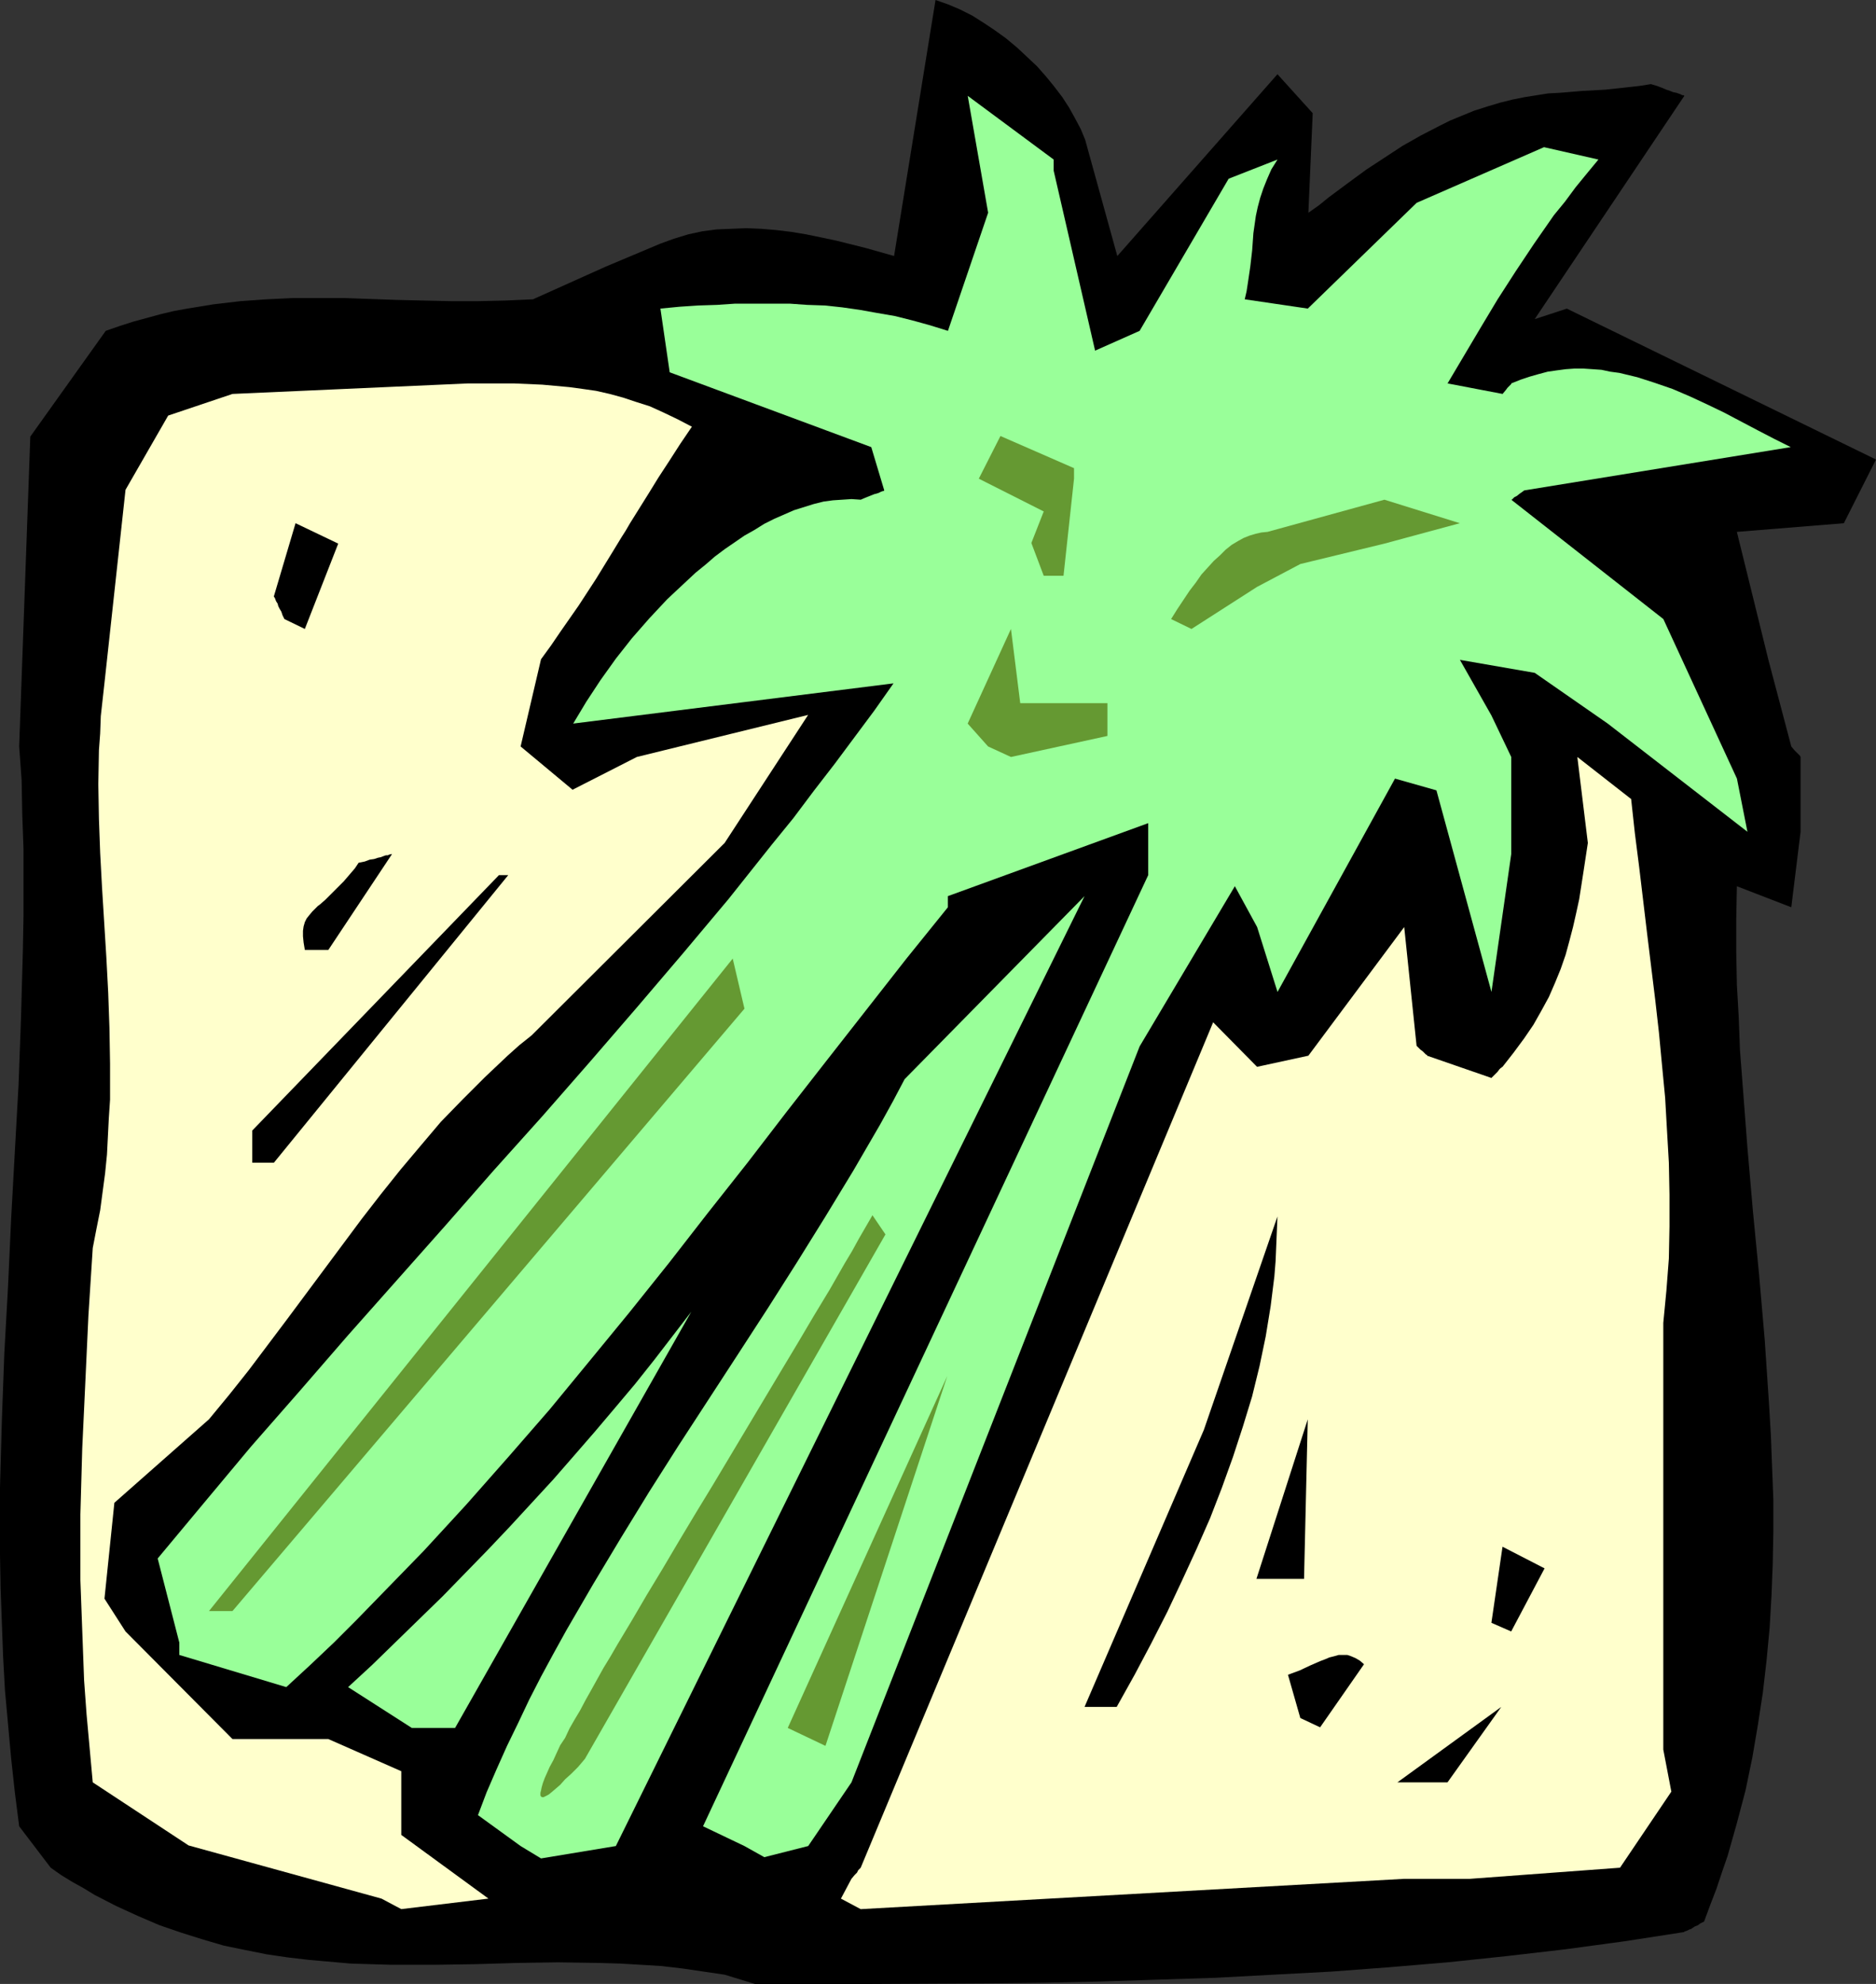
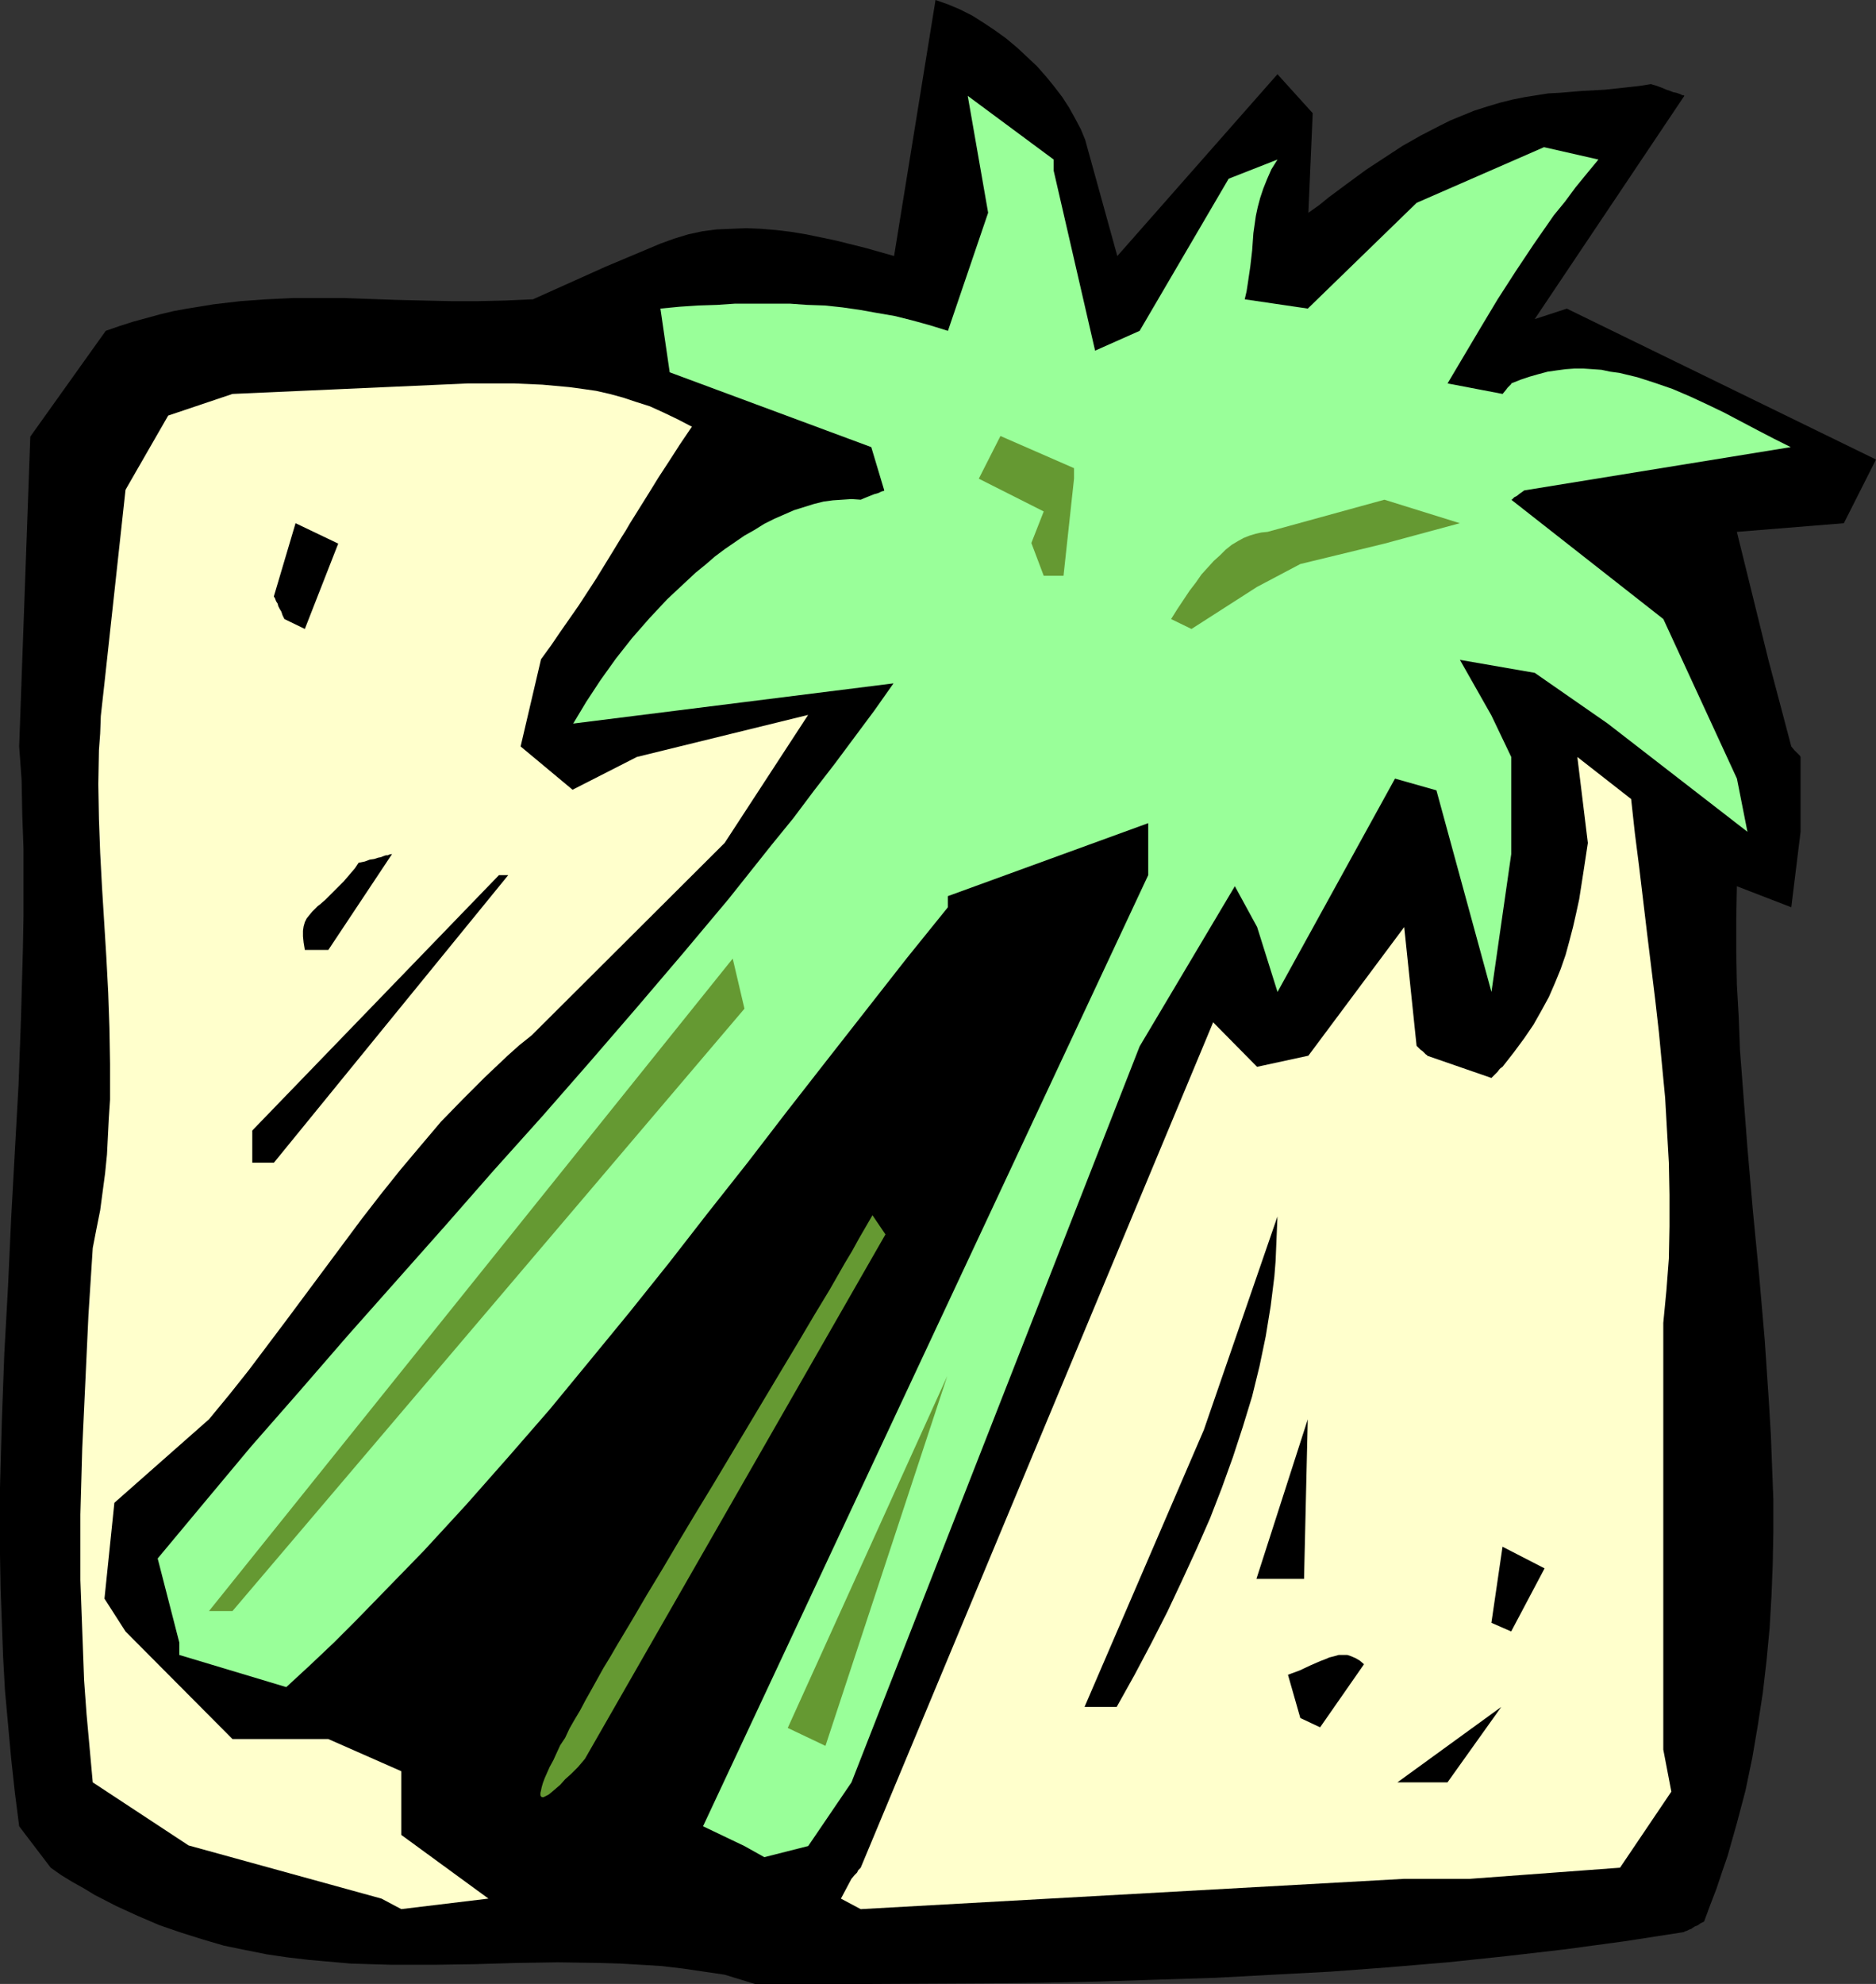
<svg xmlns="http://www.w3.org/2000/svg" xmlns:ns1="http://sodipodi.sourceforge.net/DTD/sodipodi-0.dtd" xmlns:ns2="http://www.inkscape.org/namespaces/inkscape" version="1.0" width="129.724mm" height="137.142mm" id="svg20" ns1:docname="Celery 05.wmf">
  <rect width="100%" height="100%" fill="#333333" stroke="none" />
  <ns1:namedview id="namedview20" pagecolor="#ffffff" bordercolor="#000000" borderopacity="0.25" ns2:showpageshadow="2" ns2:pageopacity="0.0" ns2:pagecheckerboard="0" ns2:deskcolor="#d1d1d1" ns2:document-units="mm" />
  <defs id="defs1">
    <pattern id="WMFhbasepattern" patternUnits="userSpaceOnUse" width="6" height="6" x="0" y="0" />
  </defs>
  <path style="fill:#000000;fill-opacity:1;fill-rule:evenodd;stroke:none" d="m 189.395,515.91 -5.494,-0.808 -5.494,-0.808 -5.494,-0.646 -5.333,-0.323 -5.494,-0.323 -5.494,-0.162 -10.827,-0.162 -10.666,0.162 -10.989,0.323 -10.827,0.162 h -10.827 l -5.494,-0.162 -5.333,-0.162 -5.494,-0.485 -5.494,-0.485 -5.494,-0.646 -5.494,-0.808 -5.656,-1.131 -5.494,-1.131 -5.494,-1.616 -5.656,-1.777 -5.656,-1.939 -5.656,-2.424 -5.656,-2.585 -5.656,-2.908 -2.909,-1.777 -2.909,-1.616 -2.909,-1.777 -2.747,-1.939 L 5.01,477.132 3.878,468.245 2.909,459.358 2.101,450.472 1.293,441.585 0.808,432.699 0.485,423.974 0.162,415.087 0,406.2 v -8.725 -8.887 l 0.485,-17.45 0.646,-17.612 0.97,-17.45 0.808,-17.612 0.97,-17.612 0.97,-17.45 0.646,-17.612 0.485,-17.612 0.162,-8.725 v -8.887 -8.887 l -0.323,-8.887 -0.162,-8.887 -0.646,-8.887 2.909,-80.949 19.715,-27.629 3.717,-1.293 3.555,-1.131 3.555,-0.969 3.555,-0.969 3.394,-0.808 3.555,-0.646 6.949,-1.131 6.949,-0.808 6.787,-0.485 6.787,-0.323 h 6.787 6.949 l 13.574,0.485 6.949,0.162 7.11,0.162 h 7.11 l 7.11,-0.162 7.272,-0.323 19.069,-8.563 14.221,-5.978 3.555,-1.293 3.717,-1.131 3.717,-0.808 3.717,-0.485 3.878,-0.162 3.878,-0.162 3.878,0.162 3.878,0.323 4.04,0.485 3.878,0.646 3.878,0.808 3.878,0.808 7.757,1.939 7.434,2.1 v 0 L 244.501,0 l 3.232,1.131 3.07,1.293 3.232,1.616 3.07,1.939 2.909,1.939 2.909,2.1 2.909,2.424 2.586,2.424 2.586,2.424 2.424,2.747 2.101,2.585 2.101,2.747 1.778,2.747 1.616,2.908 1.454,2.747 1.131,2.747 8.403,30.376 41.854,-47.503 9.211,10.179 -1.131,26.014 2.747,-1.939 2.586,-2.1 5.01,-3.716 4.848,-3.555 4.686,-3.07 4.686,-3.07 4.848,-2.747 5.01,-2.585 2.586,-1.293 2.747,-1.131 3.555,-1.454 3.555,-1.131 3.232,-0.969 3.232,-0.808 3.232,-0.646 3.07,-0.485 3.07,-0.485 3.07,-0.162 5.818,-0.485 5.979,-0.323 5.979,-0.646 2.909,-0.323 3.07,-0.485 1.616,0.485 1.293,0.485 1.131,0.485 0.97,0.323 0.808,0.323 0.808,0.162 0.485,0.162 0.485,0.162 0.323,0.162 0.323,0.162 h 0.323 l 0.162,0.162 -39.107,58.329 8.403,-2.747 80.8,39.424 -8.403,16.642 -27.957,2.262 8.242,33.446 5.979,22.621 0.808,0.969 0.646,0.646 0.485,0.485 0.323,0.323 0.162,0.323 v 0 19.551 l -2.424,19.712 -14.221,-5.494 v 0 l -0.162,8.563 v 8.725 l 0.162,8.402 0.485,8.563 0.323,8.563 0.646,8.402 1.293,16.965 1.454,16.804 1.616,16.642 1.454,16.804 1.131,16.804 0.485,8.24 0.323,8.402 0.323,8.402 v 8.402 l -0.162,8.402 -0.323,8.24 -0.485,8.402 -0.808,8.563 -0.97,8.402 -1.293,8.402 -1.454,8.563 -1.778,8.563 -2.262,8.563 -2.424,8.563 -1.454,4.201 -1.454,4.363 -1.616,4.201 -1.616,4.363 -0.97,0.485 -0.646,0.485 -0.808,0.323 -0.485,0.323 -0.485,0.323 -0.485,0.162 -0.646,0.323 -0.485,0.162 h -0.162 v 0.162 l -15.675,2.424 -15.514,2.1 -15.352,1.777 -15.352,1.616 -15.352,1.293 -15.029,1.131 -15.19,0.808 -15.029,0.808 -15.19,0.485 -14.867,0.485 -15.029,0.323 -15.029,0.162 -30.058,0.162 h -30.219 z" id="path1" />
  <path style="fill:#ffffcc;fill-opacity:1;fill-rule:evenodd;stroke:none" d="m 99.707,496.036 -50.419,-13.895 -25.048,-16.481 -0.808,-8.887 -0.808,-8.887 -0.646,-8.887 -0.323,-8.725 -0.323,-8.725 -0.323,-8.725 v -8.563 -8.563 l 0.485,-17.289 0.808,-17.289 0.808,-17.45 1.131,-17.612 0.97,-5.009 0.97,-4.847 0.646,-4.847 0.646,-4.847 0.485,-4.847 0.485,-9.533 0.323,-4.847 v -9.371 l -0.162,-9.371 -0.323,-9.21 -0.485,-9.21 -1.131,-18.258 -0.485,-9.048 -0.323,-8.887 -0.162,-9.048 0.162,-8.887 0.323,-4.363 0.162,-4.524 0.485,-4.363 0.485,-4.363 5.494,-50.411 11.15,-19.389 16.806,-5.655 61.57,-2.747 h 8.08 3.878 l 3.717,0.162 3.717,0.162 3.555,0.323 3.555,0.323 3.555,0.485 3.394,0.485 3.555,0.808 3.555,0.969 3.394,1.131 3.555,1.131 3.555,1.616 3.717,1.777 3.717,1.939 -3.07,4.524 -2.909,4.524 -2.747,4.201 -2.586,4.201 -2.424,3.878 -2.424,3.878 -1.131,1.939 -1.131,1.777 -2.262,3.716 -4.363,7.109 -4.525,6.948 -4.848,6.948 -2.424,3.555 -2.586,3.555 -5.333,22.782 13.574,11.31 16.806,-8.563 44.763,-10.987 -21.816,33.446 -50.419,50.25 -3.232,2.585 -3.07,2.747 -5.979,5.655 -5.818,5.817 -5.656,5.817 -5.333,6.301 -5.171,6.14 -5.171,6.463 -5.01,6.463 -9.858,13.249 -9.858,13.249 -9.858,13.088 -5.01,6.301 -5.333,6.463 -24.725,21.813 -2.586,25.044 5.494,8.563 27.957,28.114 h 25.048 l 19.069,8.402 v 16.642 l 22.786,16.642 -22.786,2.747 z" id="path2" />
  <path style="fill:#ffffcc;fill-opacity:1;fill-rule:evenodd;stroke:none" d="m 219.776,496.036 2.747,-5.17 0.808,-0.969 0.646,-0.646 0.323,-0.646 0.323,-0.323 0.162,-0.162 0.162,-0.162 92.112,-220.873 11.474,11.633 13.413,-2.908 25.048,-33.608 3.232,31.022 0.97,0.969 0.646,0.485 0.485,0.485 0.323,0.323 0.323,0.162 v 0.162 l 16.806,5.817 0.485,-0.485 0.485,-0.485 0.646,-0.646 0.485,-0.646 0.323,-0.323 0.323,-0.162 v -0.162 h 0.162 l 2.909,-3.716 2.747,-3.716 2.424,-3.555 2.101,-3.716 1.939,-3.555 1.616,-3.716 1.454,-3.555 1.293,-3.716 0.97,-3.555 0.97,-3.716 0.808,-3.555 0.808,-3.716 1.131,-7.271 1.131,-7.432 -2.747,-22.459 14.059,10.987 0.97,8.887 1.131,8.887 2.101,17.612 2.101,17.127 0.97,8.563 0.808,8.563 0.808,8.402 0.485,8.563 0.485,8.402 0.162,8.402 v 8.24 l -0.162,8.402 -0.646,8.402 -0.808,8.402 v 50.088 61.399 l 2.101,10.987 -13.413,19.874 -39.269,2.908 h -17.13 l -142.046,7.917 z" id="path3" />
-   <path style="fill:#99ff99;fill-opacity:1;fill-rule:evenodd;stroke:none" d="m 136.067,482.302 -11.15,-8.079 2.262,-5.978 2.586,-5.978 2.747,-6.14 2.909,-5.978 2.909,-6.14 3.07,-5.978 3.232,-5.978 3.394,-6.14 6.949,-11.957 7.272,-12.118 7.434,-12.118 7.595,-11.957 15.675,-24.075 7.757,-11.957 7.595,-11.957 7.434,-11.957 7.272,-11.957 6.949,-11.957 3.394,-6.14 3.07,-5.817 47.026,-47.826 -122.493,248.18 -19.554,3.232 z" id="path4" />
  <path style="fill:#99ff99;fill-opacity:1;fill-rule:evenodd;stroke:none" d="m 194.566,482.302 -10.827,-5.17 116.352,-248.503 v -13.572 l -52.358,19.066 v 2.908 l -10.827,13.411 -10.504,13.411 -10.504,13.411 -10.342,13.249 -10.181,13.249 -10.342,13.088 -10.181,13.088 -10.342,12.926 -10.342,12.603 -10.504,12.764 -10.827,12.441 -10.989,12.441 -5.494,5.978 -5.656,6.14 -5.818,5.978 -5.818,5.978 -5.818,5.978 -5.979,5.978 -6.141,5.817 -6.302,5.817 -27.957,-8.402 v -3.232 l -5.656,-21.974 v 0 l 12.12,-14.542 12.282,-14.703 12.605,-14.38 12.605,-14.542 25.533,-28.76 12.605,-14.38 12.766,-14.219 12.443,-14.219 12.282,-14.219 12.12,-14.219 11.797,-14.057 5.656,-7.109 5.656,-7.109 5.656,-6.948 5.333,-7.109 5.494,-7.109 5.171,-6.948 5.171,-6.948 5.01,-7.109 -83.709,10.502 3.394,-5.655 3.717,-5.655 4.04,-5.655 4.202,-5.332 4.525,-5.17 4.686,-5.009 2.586,-2.424 2.424,-2.262 2.424,-2.262 2.586,-2.1 2.424,-2.1 2.586,-1.939 2.586,-1.777 2.586,-1.777 2.586,-1.454 2.586,-1.616 2.586,-1.293 2.586,-1.131 2.586,-1.131 2.586,-0.808 2.586,-0.808 2.586,-0.646 2.424,-0.323 2.424,-0.162 2.424,-0.162 2.424,0.162 1.131,-0.485 0.808,-0.323 0.808,-0.323 0.808,-0.323 0.646,-0.162 0.485,-0.162 0.323,-0.162 0.323,-0.162 0.485,-0.162 h 0.162 l 0.162,-0.162 -3.394,-11.31 -52.682,-19.551 -2.424,-16.642 5.01,-0.485 4.848,-0.323 5.01,-0.162 4.686,-0.323 h 4.848 4.686 4.686 l 4.525,0.323 4.686,0.162 4.525,0.485 4.525,0.646 4.525,0.808 4.686,0.808 4.525,1.131 4.686,1.293 4.686,1.454 10.504,-30.861 -5.333,-30.538 22.462,16.642 v 2.908 l 10.827,47.018 11.635,-5.17 23.27,-39.748 12.766,-5.009 -1.616,2.585 -1.131,2.585 -0.97,2.424 -0.808,2.424 -0.646,2.424 -0.485,2.262 -0.323,2.262 -0.323,2.262 -0.323,4.524 -0.485,4.201 -0.646,4.363 -0.323,2.1 -0.485,2.1 16.483,2.424 28.442,-27.629 33.29,-14.542 14.221,3.232 -3.07,3.716 -2.909,3.555 -2.747,3.716 -2.909,3.555 -5.171,7.432 -4.848,7.271 -4.686,7.271 -4.363,7.271 -8.726,14.703 14.382,2.747 0.808,-0.969 0.485,-0.646 0.485,-0.485 0.323,-0.323 0.162,-0.162 v -0.162 l 2.424,-0.969 2.424,-0.808 2.262,-0.646 2.424,-0.646 2.262,-0.323 2.424,-0.323 2.262,-0.162 h 2.424 l 2.424,0.162 2.262,0.162 2.262,0.485 2.424,0.323 4.686,1.131 4.525,1.454 4.686,1.616 4.525,1.939 4.525,2.1 4.363,2.1 8.888,4.686 4.363,2.262 4.202,2.1 v 0 l -69.65,11.31 -0.646,0.485 -0.485,0.323 -0.808,0.646 -0.646,0.323 -0.323,0.323 -0.162,0.162 -0.162,0.162 h -0.162 l 39.754,31.184 19.23,41.686 2.747,13.895 -36.522,-28.276 -19.069,-13.249 -19.554,-3.393 8.242,14.542 5.171,10.826 v 25.367 l -5.171,36.031 -14.382,-52.674 -10.827,-3.07 -30.704,55.743 -5.333,-16.965 -5.818,-10.664 -24.886,41.848 -75.306,192.275 -11.312,16.642 -11.474,2.908 z" id="path5" />
  <path style="fill:#000000;fill-opacity:1;fill-rule:evenodd;stroke:none" d="m 365.216,465.66 27.149,-19.712 -14.059,19.712 z" id="path6" />
  <path style="fill:#659932;fill-opacity:1;fill-rule:evenodd;stroke:none" d="m 152.873,459.52 -1.778,2.1 -1.778,1.777 -1.616,1.454 -1.293,1.454 -1.131,0.969 -1.131,0.969 -0.808,0.646 -0.646,0.323 -0.646,0.323 h -0.323 l -0.323,-0.162 -0.162,-0.323 v -0.646 l 0.162,-0.646 0.162,-0.808 0.323,-1.131 0.485,-1.293 0.646,-1.454 0.646,-1.454 0.97,-1.777 0.808,-1.777 0.97,-2.1 1.293,-1.939 1.131,-2.424 1.293,-2.262 1.454,-2.424 1.454,-2.747 1.454,-2.585 1.616,-2.908 1.616,-2.908 1.778,-2.908 1.778,-3.07 1.939,-3.232 1.939,-3.232 3.878,-6.625 4.202,-6.948 4.202,-7.109 4.363,-7.271 4.525,-7.432 8.888,-14.865 8.888,-14.865 4.363,-7.271 4.202,-7.109 4.202,-6.948 3.878,-6.786 1.939,-3.232 1.778,-3.232 1.778,-3.07 1.778,-3.07 3.394,5.009 z" id="path7" />
-   <path style="fill:#99ff99;fill-opacity:1;fill-rule:evenodd;stroke:none" d="m 113.766,451.441 h -6.141 l -16.645,-10.664 6.302,-5.817 6.141,-5.978 6.141,-5.978 6.141,-5.978 5.818,-5.978 5.979,-6.14 5.818,-6.14 5.656,-6.14 5.656,-6.14 5.494,-6.301 5.333,-6.14 5.333,-6.301 5.171,-6.14 5.01,-6.301 4.848,-6.301 4.848,-6.301 -61.731,108.74 z" id="path8" />
  <path style="fill:#659932;fill-opacity:1;fill-rule:evenodd;stroke:none" d="m 205.878,451.441 41.693,-91.936 -31.835,96.622 z" id="path9" />
  <path style="fill:#000000;fill-opacity:1;fill-rule:evenodd;stroke:none" d="m 339.844,448.856 -3.232,-11.31 3.07,-1.131 2.747,-1.293 2.586,-1.131 1.293,-0.485 1.131,-0.485 1.293,-0.323 1.131,-0.323 h 1.131 1.131 l 0.97,0.323 1.131,0.485 1.131,0.646 1.131,0.969 -11.474,16.481 z" id="path10" />
  <path style="fill:#000000;fill-opacity:1;fill-rule:evenodd;stroke:none" d="m 283.446,445.948 31.189,-72.386 19.23,-55.743 -0.162,3.878 -0.162,3.878 -0.162,3.878 -0.323,4.039 -0.97,7.756 -1.293,7.917 -1.616,7.756 -1.939,7.917 -2.424,7.917 -2.586,7.917 -2.909,8.079 -3.07,7.917 -3.555,8.079 -3.717,8.079 -3.878,8.24 -4.202,8.24 -4.363,8.24 -4.686,8.402 z" id="path11" />
  <path style="fill:#000000;fill-opacity:1;fill-rule:evenodd;stroke:none" d="m 389.779,423.974 2.909,-19.874 10.989,5.655 -8.726,16.481 z" id="path12" />
  <path style="fill:#659932;fill-opacity:1;fill-rule:evenodd;stroke:none" d="m 60.762,420.904 h -6.141 l 136.875,-170.462 3.07,13.088 z" id="path13" />
  <path style="fill:#000000;fill-opacity:1;fill-rule:evenodd;stroke:none" d="m 328.371,412.502 13.413,-41.686 -0.97,41.686 z" id="path14" />
  <path style="fill:#000000;fill-opacity:1;fill-rule:evenodd;stroke:none" d="m 65.933,303.762 v -8.402 l 64.478,-66.731 h 2.424 l -61.246,75.132 z" id="path15" />
  <path style="fill:#000000;fill-opacity:1;fill-rule:evenodd;stroke:none" d="m 79.669,248.18 -0.323,-1.939 -0.162,-1.616 v -1.454 l 0.162,-1.131 0.323,-1.131 0.485,-0.969 0.646,-0.808 0.808,-0.969 0.97,-0.969 0.485,-0.485 0.646,-0.485 1.293,-1.131 0.808,-0.808 0.646,-0.646 1.616,-1.616 1.778,-1.777 0.97,-1.131 0.97,-1.131 0.97,-1.131 0.97,-1.454 1.616,-0.323 1.293,-0.485 1.131,-0.162 0.97,-0.323 0.808,-0.162 0.808,-0.323 0.485,-0.162 h 0.485 l 0.323,-0.162 0.646,-0.162 h 0.162 l -16.645,25.044 z" id="path16" />
-   <path style="fill:#659932;fill-opacity:1;fill-rule:evenodd;stroke:none" d="m 258.237,195.021 -5.333,-5.978 11.312,-24.721 2.424,19.389 h 22.786 v 8.563 l -25.21,5.494 z" id="path17" />
  <path style="fill:#000000;fill-opacity:1;fill-rule:evenodd;stroke:none" d="m 74.336,161.737 -0.485,-0.969 -0.323,-0.969 -0.485,-0.808 -0.323,-0.646 -0.162,-0.646 -0.323,-0.485 -0.162,-0.323 -0.162,-0.485 -0.162,-0.323 -0.162,-0.162 v -0.162 l 5.656,-19.066 11.15,5.332 -8.726,22.297 z" id="path18" />
  <path style="fill:#659932;fill-opacity:1;fill-rule:evenodd;stroke:none" d="m 306.07,161.737 1.616,-2.585 1.616,-2.424 1.616,-2.424 1.616,-2.1 1.454,-2.1 1.616,-1.777 1.616,-1.777 1.616,-1.454 1.454,-1.454 1.616,-1.293 1.616,-0.969 1.454,-0.808 1.616,-0.646 1.616,-0.485 1.454,-0.323 1.616,-0.162 30.542,-8.402 19.715,6.14 -19.715,5.332 -21.978,5.332 -11.312,5.978 -17.13,10.987 z" id="path19" />
  <path style="fill:#659932;fill-opacity:1;fill-rule:evenodd;stroke:none" d="m 272.78,150.427 -3.232,-8.563 3.232,-8.24 -16.968,-8.563 5.656,-11.149 19.23,8.402 v 2.747 l -2.747,25.367 z" id="path20" />
</svg>